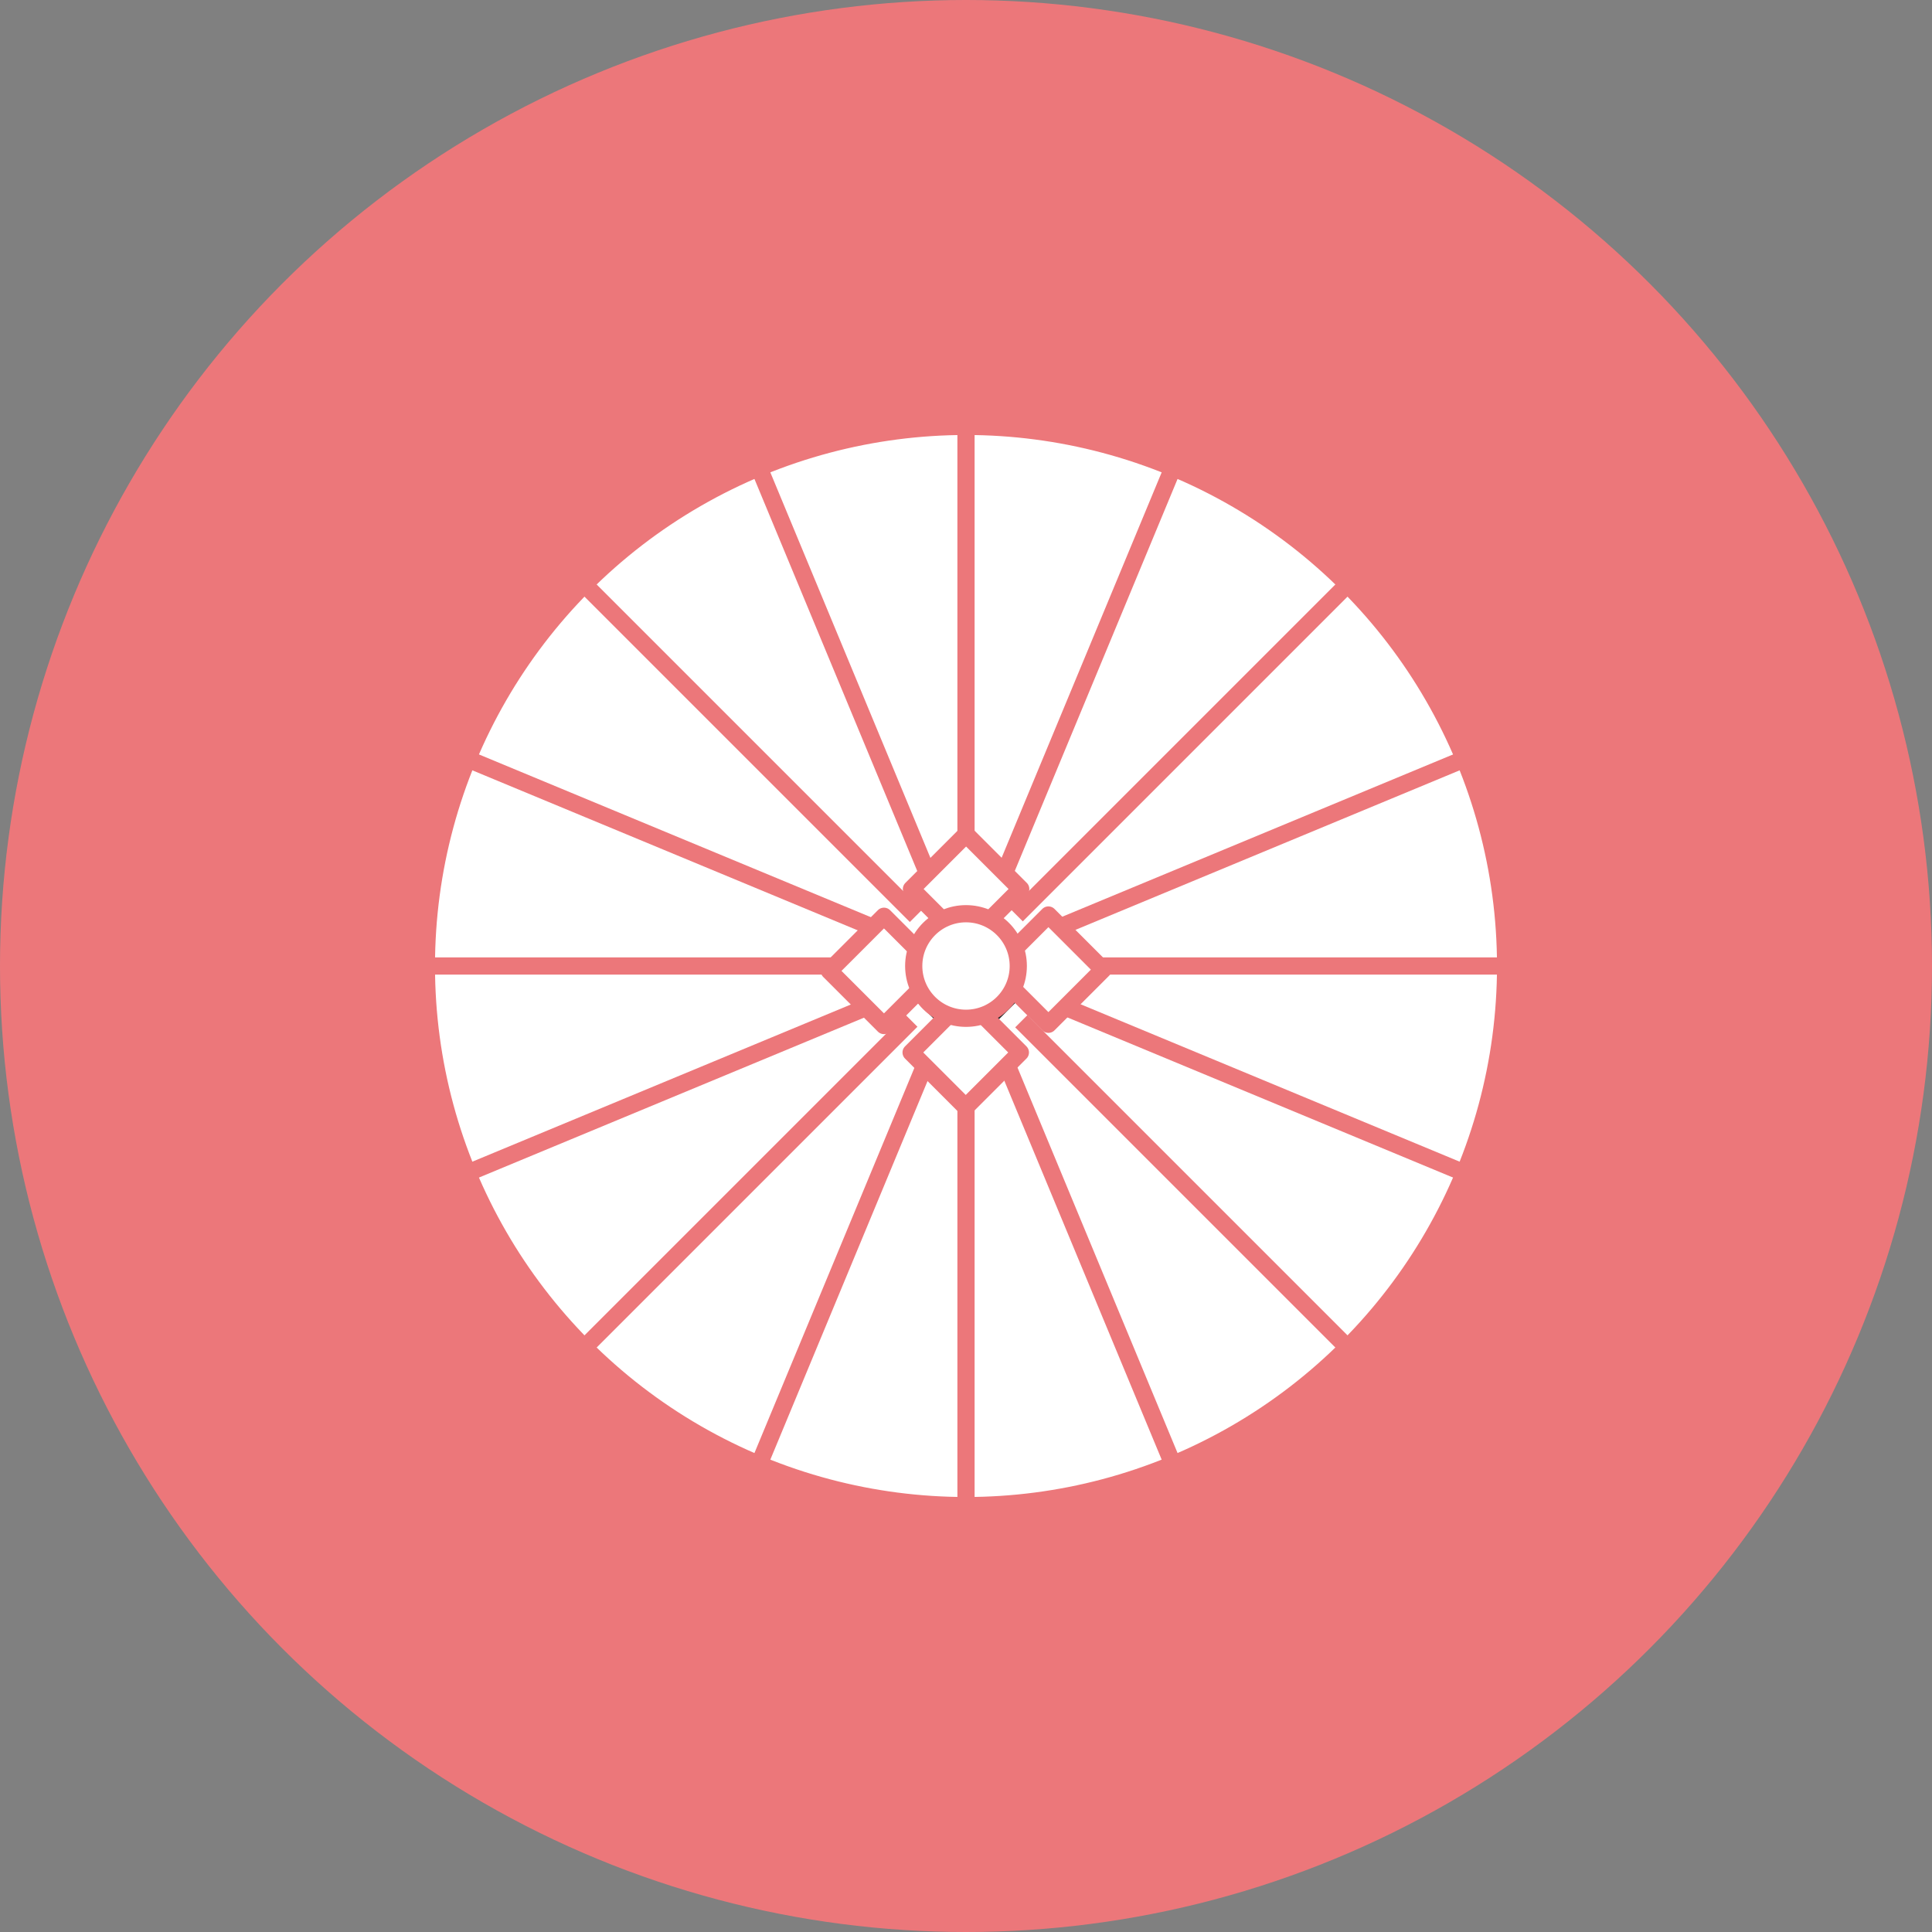
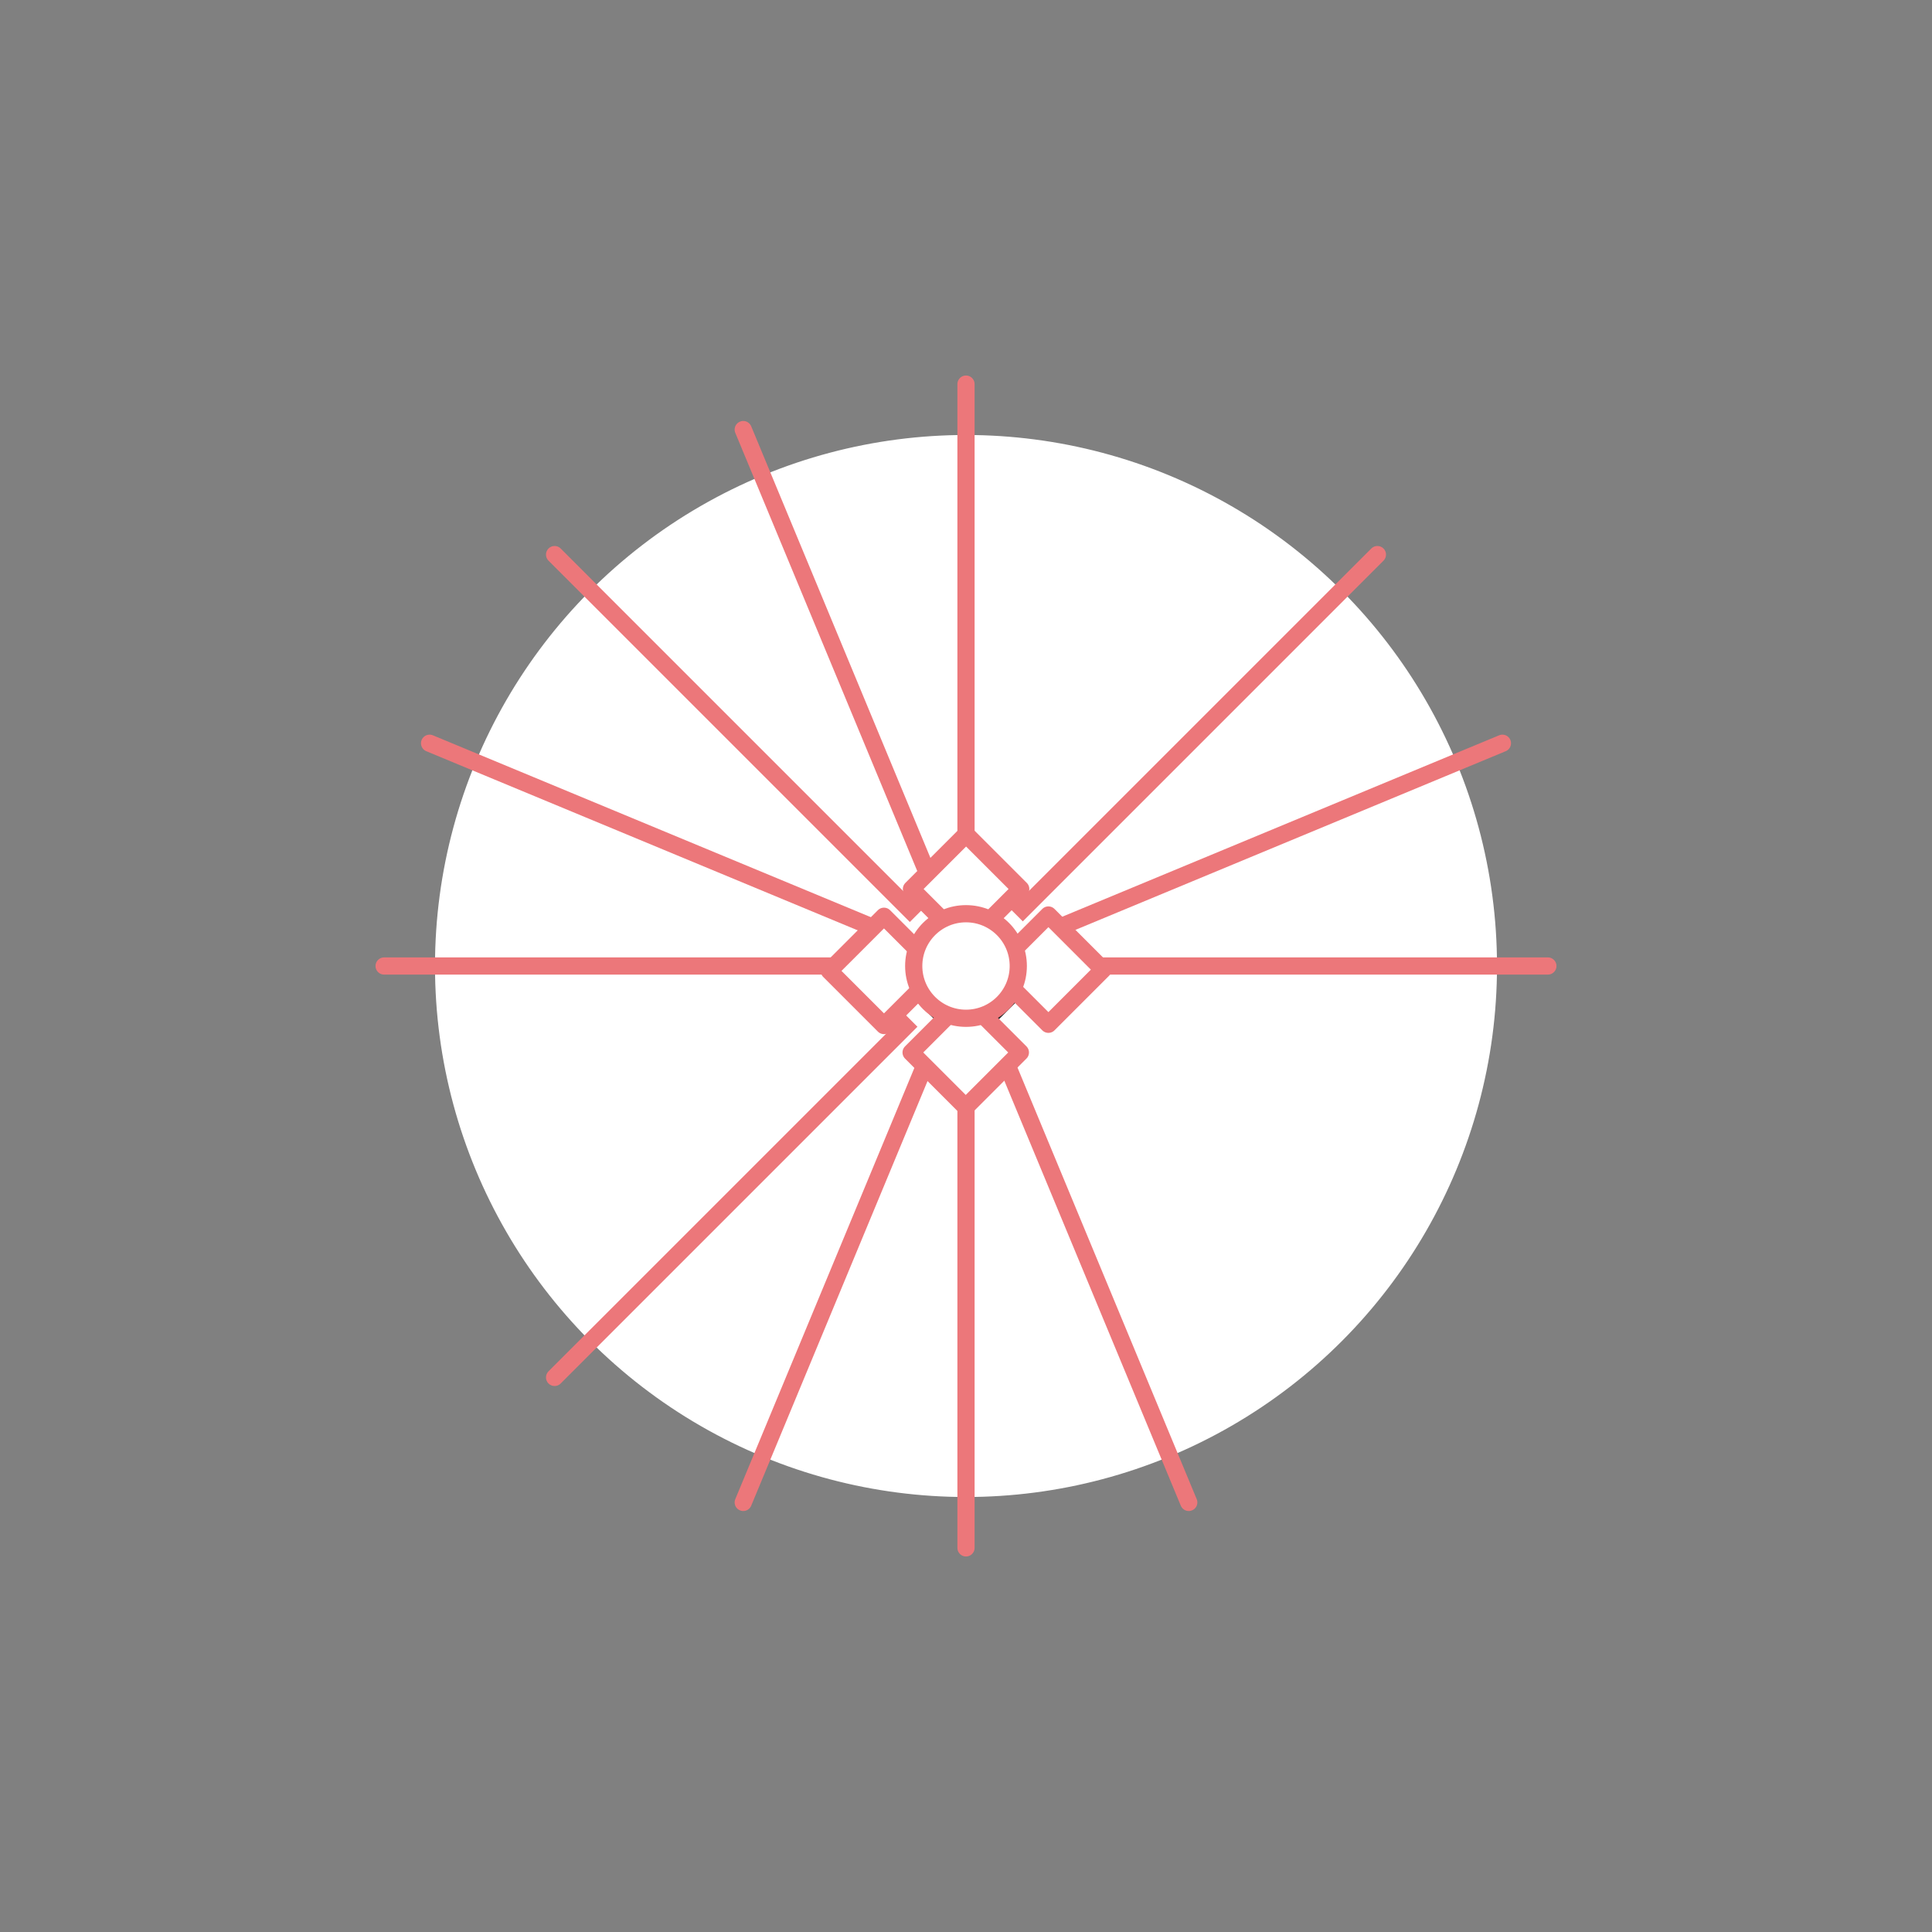
<svg xmlns="http://www.w3.org/2000/svg" version="1.1" id="レイヤー_1" x="0px" y="0px" viewBox="0 0 85 85" style="enable-background:new 0 0 85 85;" xml:space="preserve">
  <rect x="0" y="0" width="85" height="85" fill="#808080" stroke="none" />
  <style type="text/css">
	.st0{fill:#EC777A;}
	.st1{fill:#FFFFFF;stroke:#FFFFFF;stroke-width:0.524;stroke-linecap:round;stroke-linejoin:round;stroke-miterlimit:10;}
	.st2{fill:none;stroke:#EC777A;stroke-width:0.757;stroke-linecap:round;stroke-linejoin:round;stroke-miterlimit:10;}
	.st3{fill:#2D2D2D;stroke:#FFFFFF;stroke-width:0.757;stroke-linecap:round;stroke-linejoin:round;stroke-miterlimit:10;}
	.st4{fill:#FFFFFF;stroke:#EC777A;stroke-width:0.757;stroke-linecap:round;stroke-linejoin:round;stroke-miterlimit:10;}
</style>
  <g>
-     <circle class="st0" cx="42.5" cy="42.5" r="42.5" />
    <g>
      <circle class="st1" cx="42.5" cy="42.5" r="23.1" />
      <line class="st2" x1="42.5" y1="42.5" x2="42.5" y2="16.9" />
      <line class="st2" x1="42.5" y1="42.5" x2="32.7" y2="18.9" />
      <line class="st2" x1="42.5" y1="42.5" x2="24.4" y2="24.4" />
      <line class="st2" x1="42.5" y1="42.5" x2="18.9" y2="32.7" />
      <line class="st2" x1="42.5" y1="42.5" x2="16.9" y2="42.5" />
-       <line class="st2" x1="42.5" y1="42.5" x2="18.9" y2="52.3" />
      <line class="st2" x1="42.5" y1="42.5" x2="24.4" y2="60.6" />
      <line class="st2" x1="42.5" y1="42.5" x2="32.7" y2="66.1" />
      <line class="st2" x1="42.5" y1="42.5" x2="42.5" y2="68.1" />
      <line class="st2" x1="42.5" y1="42.5" x2="52.3" y2="66.1" />
-       <line class="st2" x1="42.5" y1="42.5" x2="60.6" y2="60.6" />
-       <line class="st2" x1="42.5" y1="42.5" x2="66.1" y2="52.3" />
      <line class="st2" x1="42.5" y1="42.5" x2="68.1" y2="42.5" />
      <line class="st2" x1="42.5" y1="42.5" x2="66.1" y2="32.7" />
      <line class="st2" x1="42.5" y1="42.5" x2="60.6" y2="24.4" />
-       <line class="st2" x1="42.5" y1="42.5" x2="52.3" y2="18.9" />
      <rect x="39.6" y="39.8" transform="matrix(-0.707 0.707 -0.707 -0.707 102.764 42.842)" class="st3" width="5.8" height="5.8" />
      <rect x="37.2" y="41" transform="matrix(-0.707 0.707 -0.707 -0.707 96.582 45.402)" class="st4" width="3.4" height="3.4" />
      <rect x="40.8" y="37.4" transform="matrix(0.707 0.707 -0.707 0.707 40.1 -18.579)" class="st4" width="3.4" height="3.4" />
      <rect x="40.8" y="44.6" transform="matrix(0.707 0.707 -0.707 0.707 45.175 -16.477)" class="st4" width="3.4" height="3.4" />
      <rect x="44.3" y="41" transform="matrix(-0.707 0.707 -0.707 -0.707 108.836 40.327)" class="st4" width="3.4" height="3.4" />
      <circle class="st4" cx="42.5" cy="42.5" r="2.3" />
    </g>
  </g>
</svg>